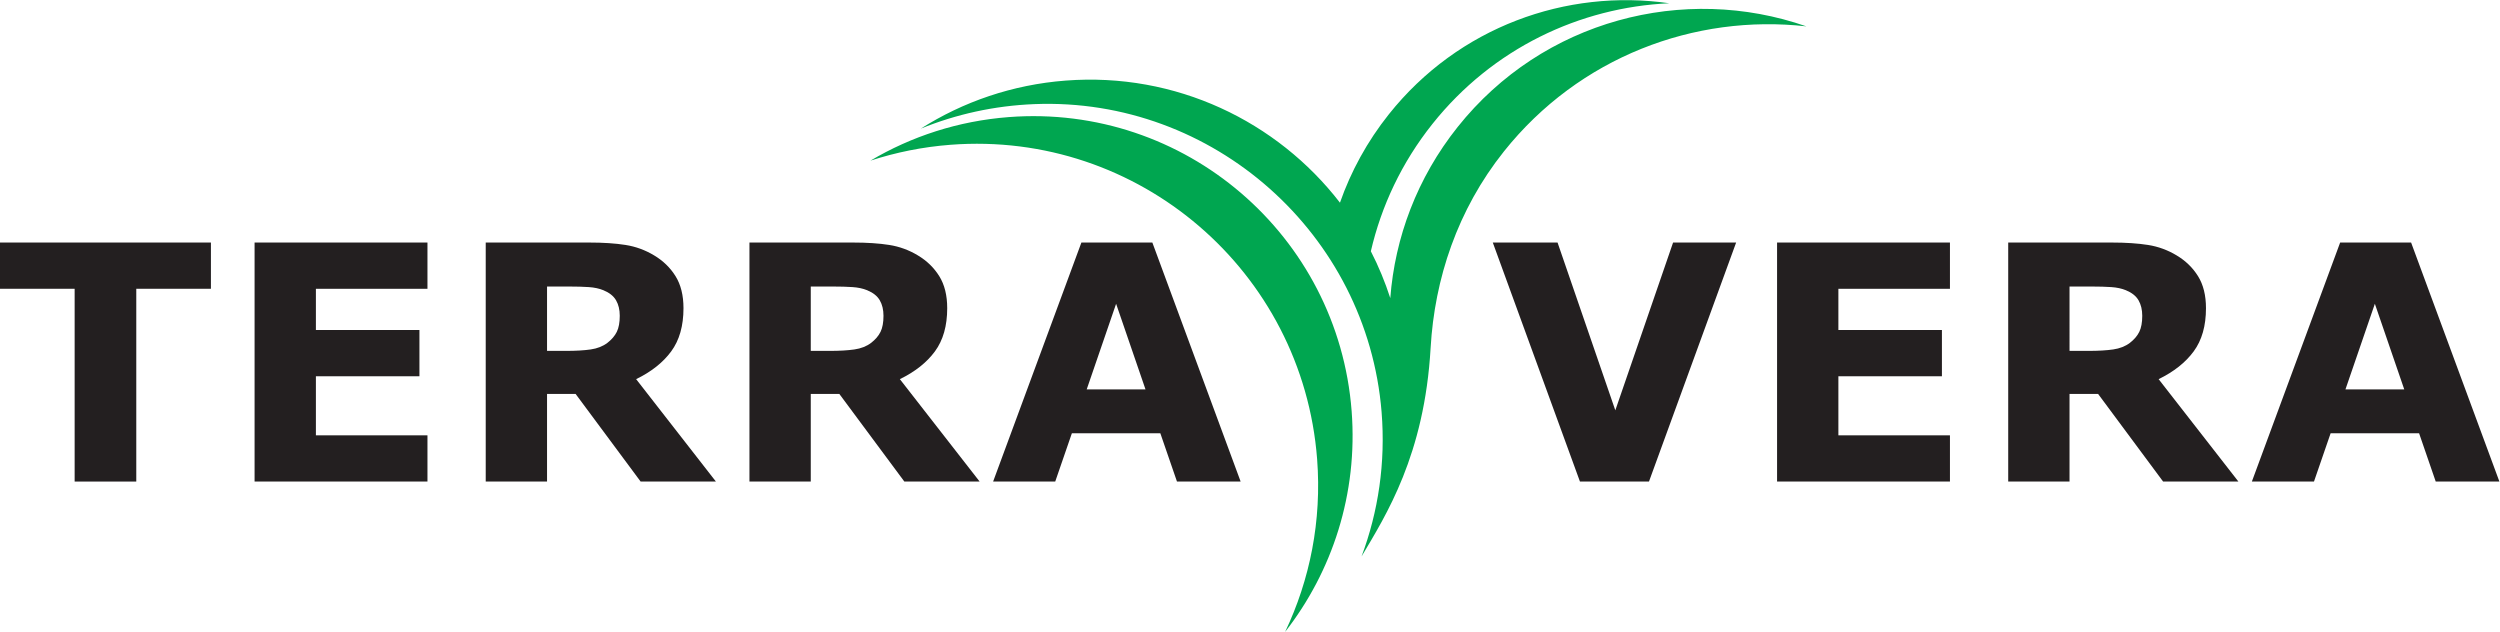
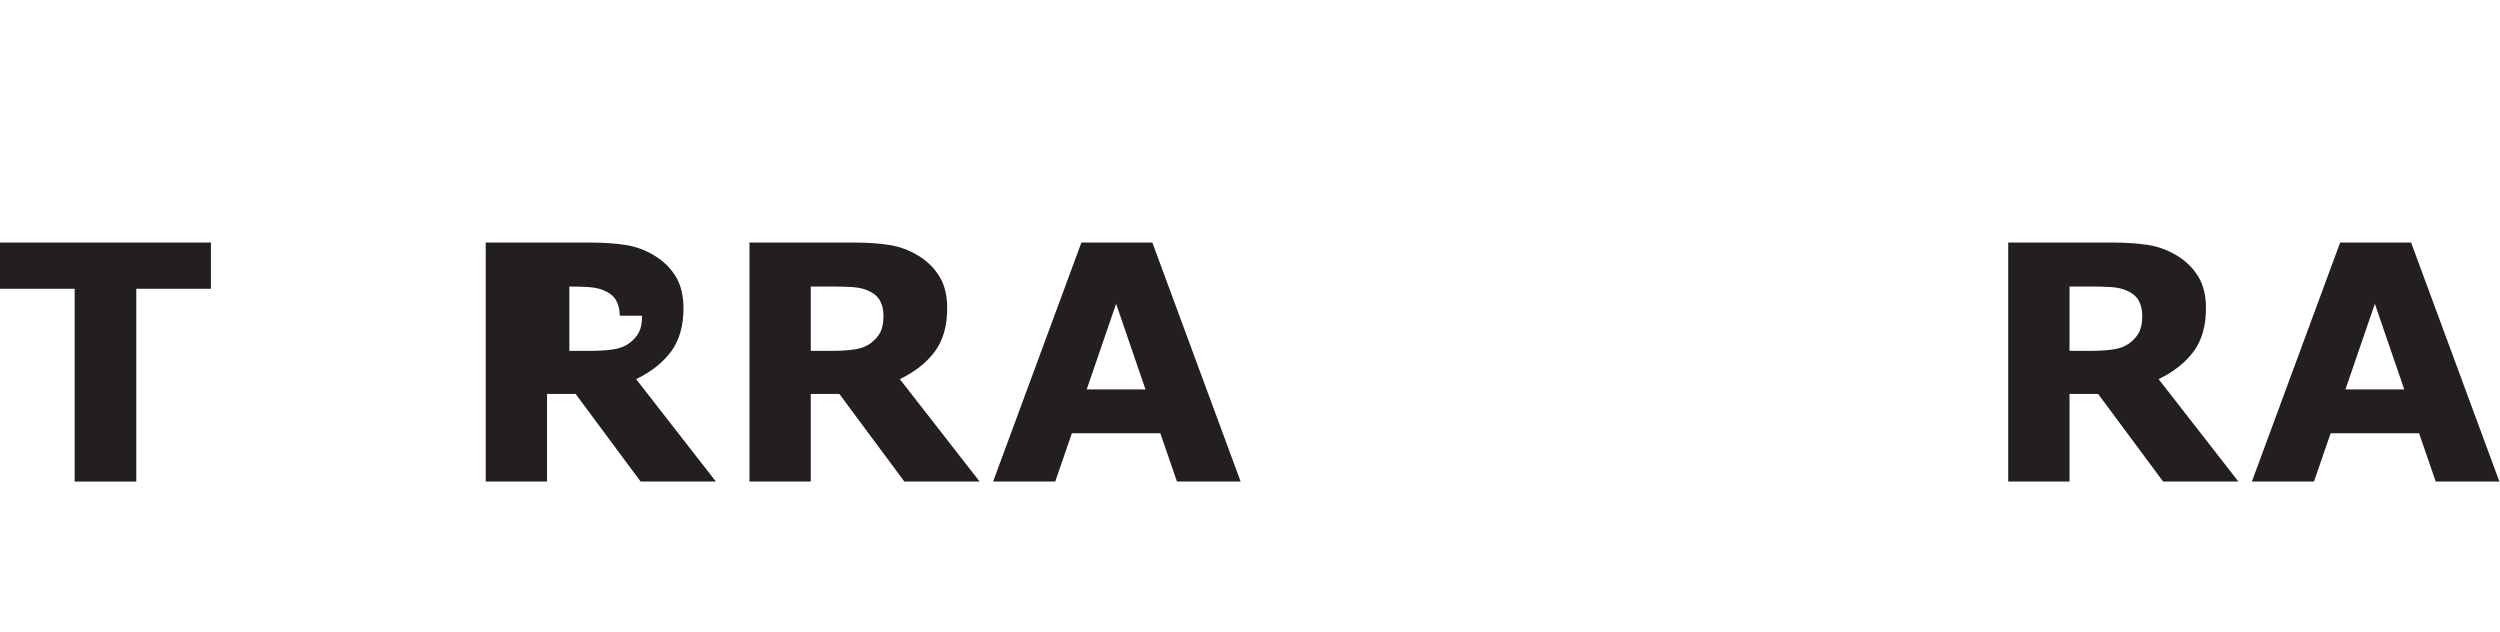
<svg xmlns="http://www.w3.org/2000/svg" viewBox="0 0 922.467 233.173" height="233.173" width="922.467" xml:space="preserve" id="svg2" version="1.1">
  <defs id="defs6" />
  <g transform="matrix(1.333,0,0,-1.333,0,233.173)" id="g10">
    <g transform="scale(0.1)" id="g12">
-       <path id="path14" style="fill:#00a650;fill-opacity:1;fill-rule:nonzero;stroke:none" d="m 4034.89,1397.67 c -112.45,-141.1 -173.68,-306.4 -186.44,-473.643 -14.55,45.02 -32.58,88.373 -53.82,129.713 28.89,124.95 85.3,245.57 170.57,352.55 166.51,208.94 408.07,322.83 655.54,333.9 -285.01,41.13 -583.65,-65.58 -776.07,-307.03 -60.29,-75.67 -105.29,-158.55 -135.54,-244.97 -173.96,225.28 -454.36,361.38 -759.37,337.99 -147.73,-11.34 -284.03,-58.81 -400.97,-133.03 97.35,39.69 203.31,63.53 315.01,67.9 494.43,19.36 920.53,-359.01 960.55,-852.21 11.4,-140.481 -9.14,-276.09 -55.43,-399.809 67.2,113.25 174.11,280.059 191.16,577.211 10.97,191.36 74.25,382.348 202.86,543.738 208.26,261.31 528.1,381.29 837.31,346.25 -338.56,118.28 -729.19,17.79 -965.36,-278.56 z M 3741.48,611.219 C 3759.02,382.578 3687.96,167.602 3557.24,0 c 68.71,144.141 101.78,307.68 88.69,478.32 -39.93,520.524 -494.28,910.11 -1014.8,870.17 -77.11,-5.91 -151.31,-20.99 -221.7,-43.96 113.08,67.06 242.88,109.88 382.84,120.61 486.88,37.36 911.85,-327.05 949.21,-813.921" />
      <path id="path16" class="text" style="fill:#231f20;fill-opacity:1;fill-rule:nonzero;stroke:none" d="M 583.855,949.898 H 377.242 V 416.25 H 206.617 V 949.898 H 0 V 1077.87 H 583.855 V 949.898" />
-       <path id="path18" class="text" style="fill:#231f20;fill-opacity:1;fill-rule:nonzero;stroke:none" d="M 1183.25,416.25 H 704.695 v 661.62 H 1183.25 V 949.898 H 874.434 V 835.707 H 1161.03 V 707.738 H 874.434 V 544.219 H 1183.25 V 416.25" />
-       <path id="path20" class="text" style="fill:#231f20;fill-opacity:1;fill-rule:nonzero;stroke:none" d="m 1715.55,875.246 c 0,16.594 -3.41,30.813 -10.22,42.66 -6.82,11.844 -18.52,21.18 -35.11,27.996 -11.55,4.727 -25.03,7.618 -40.43,8.653 -15.41,1.035 -33.33,1.562 -53.76,1.562 h -61.77 V 777.934 h 52.43 c 27.26,0 50.06,1.339 68.43,4.004 18.37,2.667 33.77,8.73 46.21,18.222 11.85,9.18 20.51,19.317 26,30.43 5.47,11.113 8.22,25.996 8.22,44.656 z M 1981.7,416.25 h -208.39 l -180,242.602 h -79.05 V 416.25 h -169.73 v 661.62 h 286.15 c 39.1,0 72.72,-2.22 100.86,-6.67 28.14,-4.44 54.5,-14.07 79.09,-28.88 24.89,-14.82 44.66,-34 59.33,-57.55 14.65,-23.536 21.99,-53.086 21.99,-88.633 0,-48.887 -11.33,-88.731 -34,-119.532 -22.65,-30.804 -55.02,-56.425 -97.08,-76.875 L 1981.7,416.25" />
+       <path id="path20" class="text" style="fill:#231f20;fill-opacity:1;fill-rule:nonzero;stroke:none" d="m 1715.55,875.246 c 0,16.594 -3.41,30.813 -10.22,42.66 -6.82,11.844 -18.52,21.18 -35.11,27.996 -11.55,4.727 -25.03,7.618 -40.43,8.653 -15.41,1.035 -33.33,1.562 -53.76,1.562 V 777.934 h 52.43 c 27.26,0 50.06,1.339 68.43,4.004 18.37,2.667 33.77,8.73 46.21,18.222 11.85,9.18 20.51,19.317 26,30.43 5.47,11.113 8.22,25.996 8.22,44.656 z M 1981.7,416.25 h -208.39 l -180,242.602 h -79.05 V 416.25 h -169.73 v 661.62 h 286.15 c 39.1,0 72.72,-2.22 100.86,-6.67 28.14,-4.44 54.5,-14.07 79.09,-28.88 24.89,-14.82 44.66,-34 59.33,-57.55 14.65,-23.536 21.99,-53.086 21.99,-88.633 0,-48.887 -11.33,-88.731 -34,-119.532 -22.65,-30.804 -55.02,-56.425 -97.08,-76.875 L 1981.7,416.25" />
      <path id="path22" class="text" style="fill:#231f20;fill-opacity:1;fill-rule:nonzero;stroke:none" d="m 2445.57,875.246 c 0,16.594 -3.41,30.813 -10.22,42.66 -6.81,11.844 -18.51,21.18 -35.1,27.996 -11.55,4.727 -25.04,7.618 -40.44,8.653 -15.4,1.035 -33.32,1.562 -53.76,1.562 h -61.76 V 777.934 h 52.43 c 27.25,0 50.06,1.339 68.43,4.004 18.36,2.667 33.77,8.73 46.21,18.222 11.84,9.18 20.51,19.317 25.99,30.43 5.48,11.113 8.22,25.996 8.22,44.656 z M 2711.73,416.25 h -208.4 l -180,242.602 h -79.04 V 416.25 h -169.74 v 661.62 h 286.15 c 39.1,0 72.72,-2.22 100.87,-6.67 28.14,-4.44 54.5,-14.07 79.09,-28.88 24.88,-14.82 44.65,-34 59.32,-57.55 14.66,-23.536 21.99,-53.086 21.99,-88.633 0,-48.887 -11.33,-88.731 -33.99,-119.532 -22.66,-30.804 -55.03,-56.425 -97.09,-76.875 l 220.84,-283.48" />
      <path id="path24" class="text" style="fill:#231f20;fill-opacity:1;fill-rule:nonzero;stroke:none" d="m 3170.87,671.289 -81.39,237.035 -81.42,-237.035 z M 3434.18,416.25 h -176.21 l -46.08,133.738 h -244.83 l -46.1,-133.738 h -171.94 l 244.38,661.62 h 196.4 l 244.38,-661.62" />
-       <path id="path26" class="text" style="fill:#231f20;fill-opacity:1;fill-rule:nonzero;stroke:none" d="M 4805.79,1077.87 4564.52,416.25 h -191.07 l -241.27,661.62 h 179.26 l 159.91,-464.448 159.91,464.448 h 174.53" />
-       <path id="path28" class="text" style="fill:#231f20;fill-opacity:1;fill-rule:nonzero;stroke:none" d="m 5397.63,416.25 h -478.55 v 661.62 h 478.55 V 949.898 H 5088.82 V 835.707 h 286.6 V 707.738 h -286.6 V 544.219 h 308.81 V 416.25" />
      <path id="path30" class="text" style="fill:#231f20;fill-opacity:1;fill-rule:nonzero;stroke:none" d="m 5929.93,875.246 c 0,16.594 -3.42,30.813 -10.22,42.66 -6.82,11.844 -18.52,21.18 -35.11,27.996 -11.54,4.727 -25.03,7.618 -40.43,8.653 -15.41,1.035 -33.32,1.562 -53.77,1.562 h -61.76 V 777.934 h 52.43 c 27.25,0 50.06,1.339 68.43,4.004 18.36,2.667 33.77,8.73 46.21,18.222 11.85,9.18 20.51,19.317 26,30.43 5.48,11.113 8.22,25.996 8.22,44.656 z M 6196.08,416.25 H 5987.69 L 5807.7,658.852 h -79.06 V 416.25 h -169.73 v 661.62 h 286.15 c 39.1,0 72.71,-2.22 100.87,-6.67 28.13,-4.44 54.49,-14.07 79.08,-28.88 24.88,-14.82 44.66,-34 59.33,-57.55 14.65,-23.536 21.99,-53.086 21.99,-88.633 0,-48.887 -11.33,-88.731 -34,-119.532 -22.65,-30.804 -55.03,-56.425 -97.09,-76.875 l 220.84,-283.48" />
      <path id="path32" class="text" style="fill:#231f20;fill-opacity:1;fill-rule:nonzero;stroke:none" d="m 6655.22,671.289 -81.39,237.035 -81.42,-237.035 z M 6918.54,416.25 h -176.22 l -46.08,133.738 h -244.83 l -46.1,-133.738 h -171.94 l 244.38,661.62 h 196.4 l 244.39,-661.62" />
    </g>
  </g>
</svg>